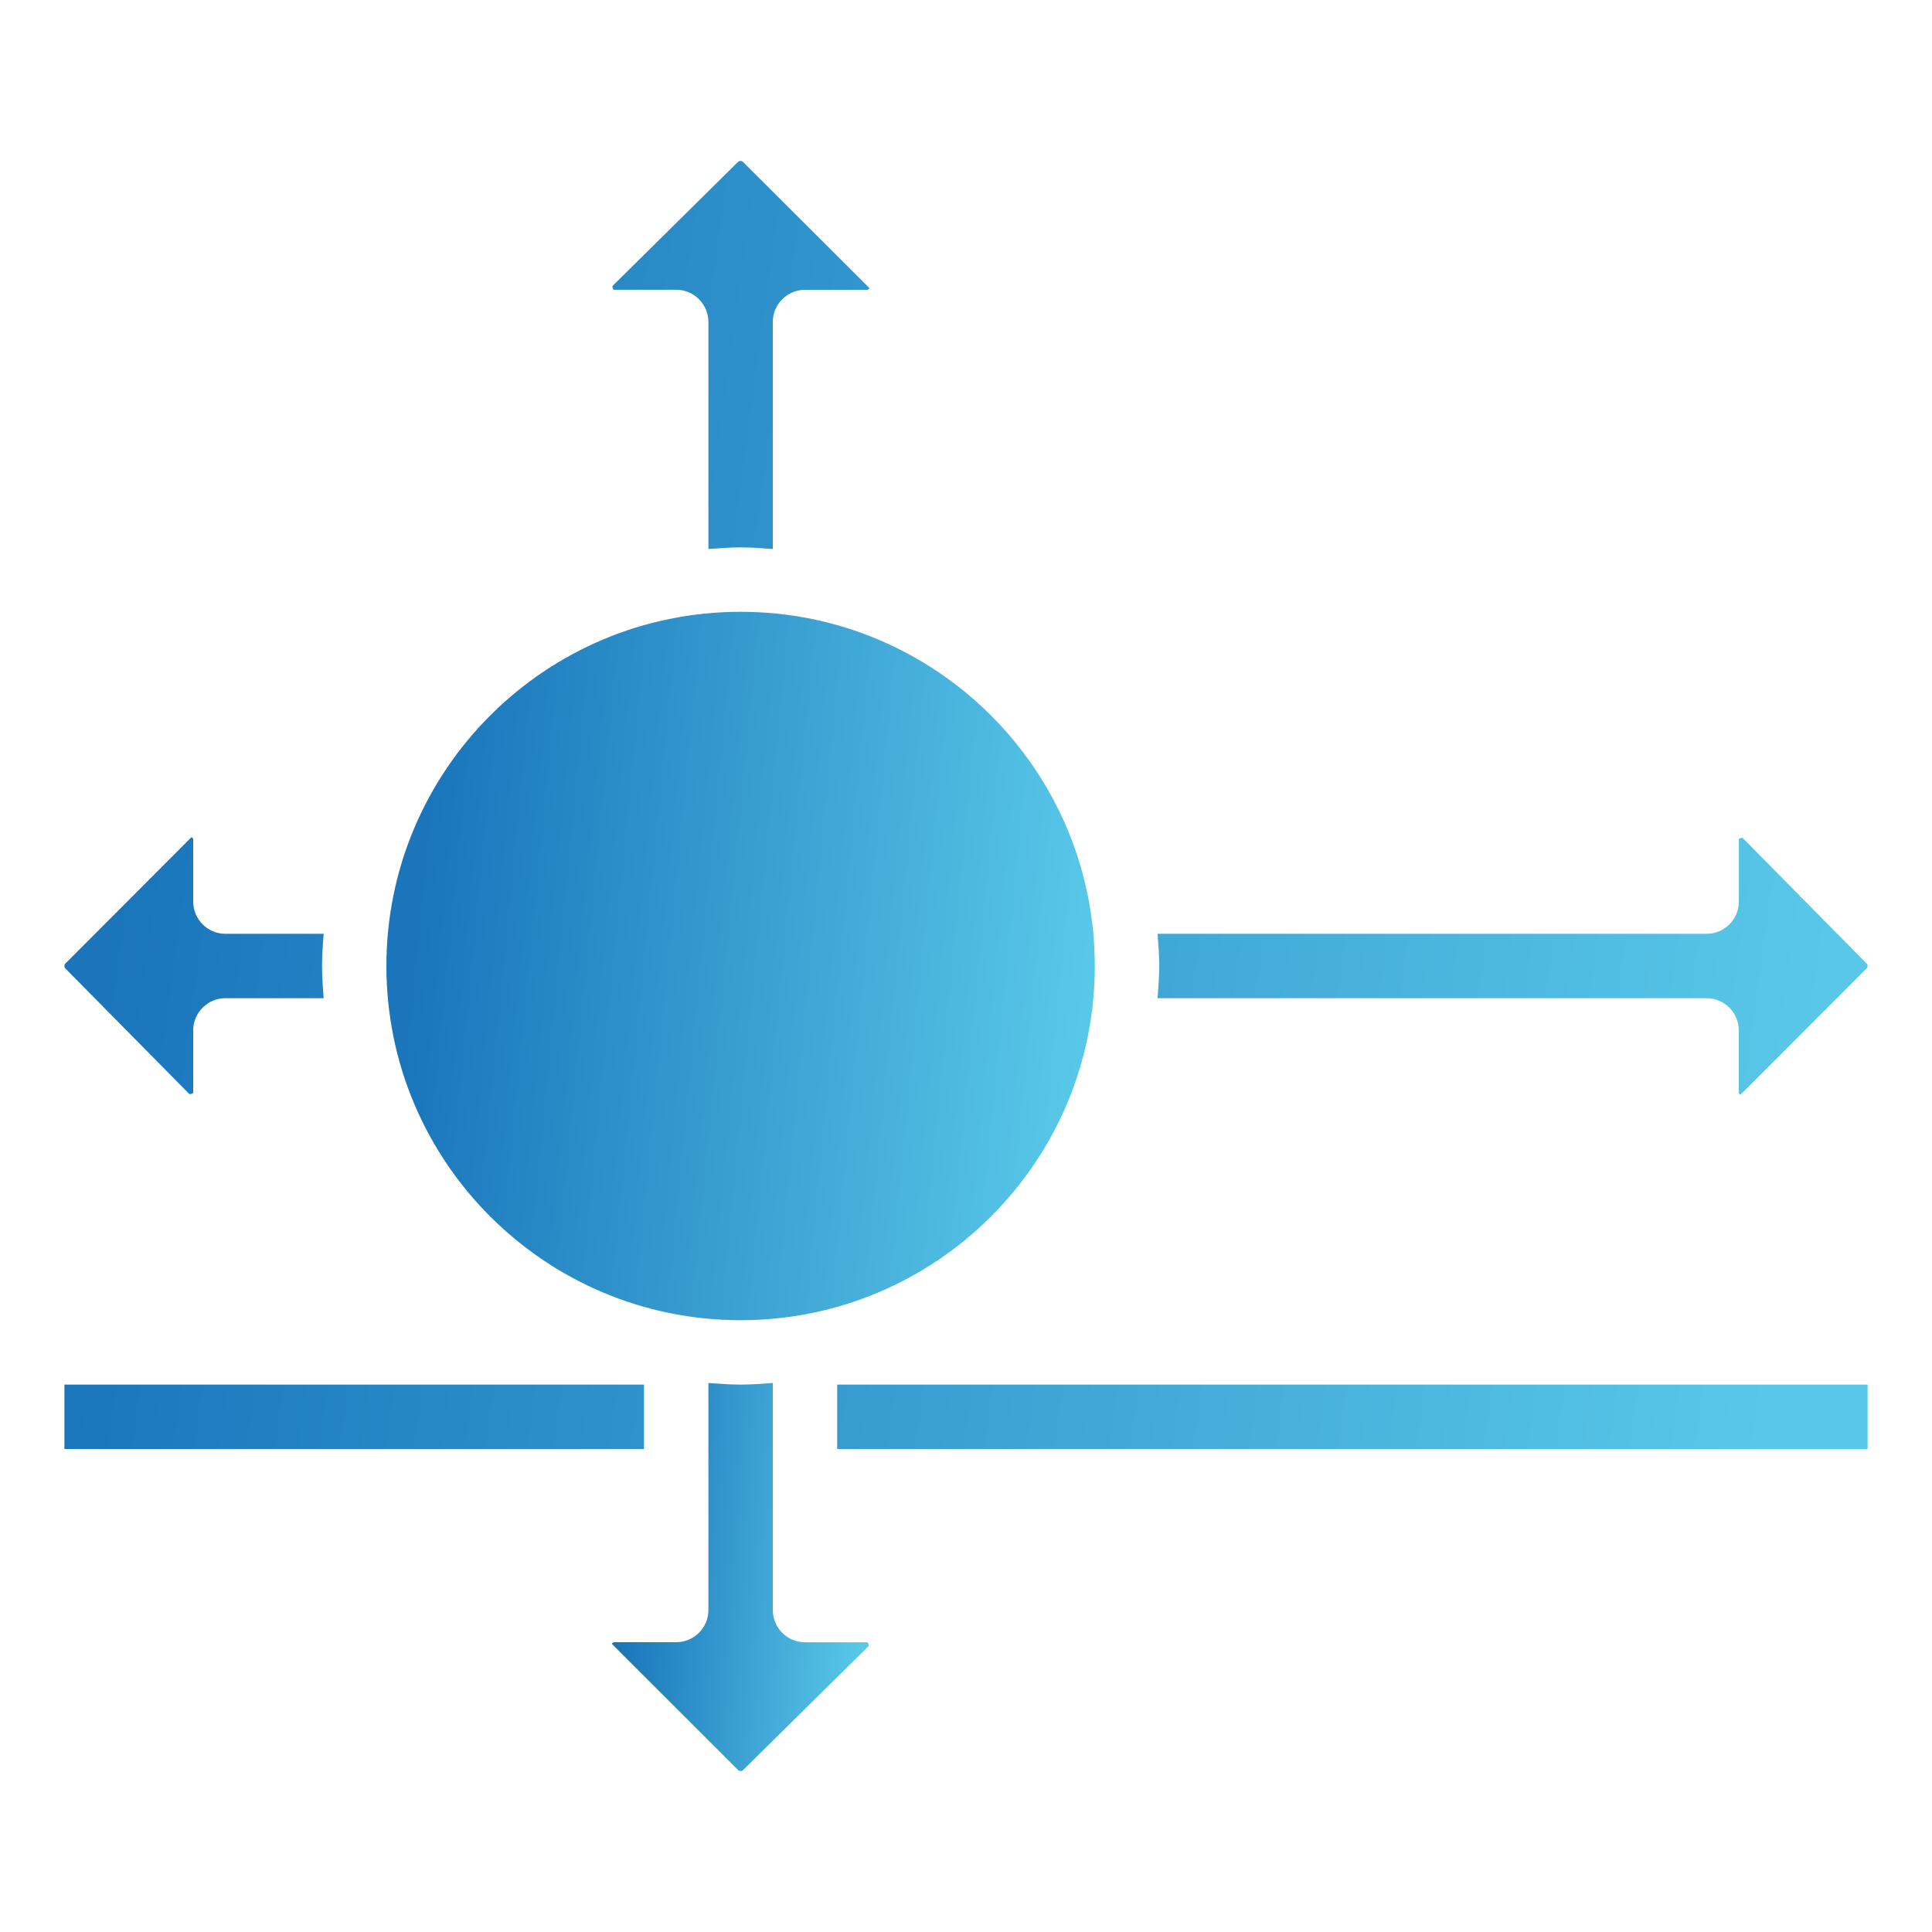
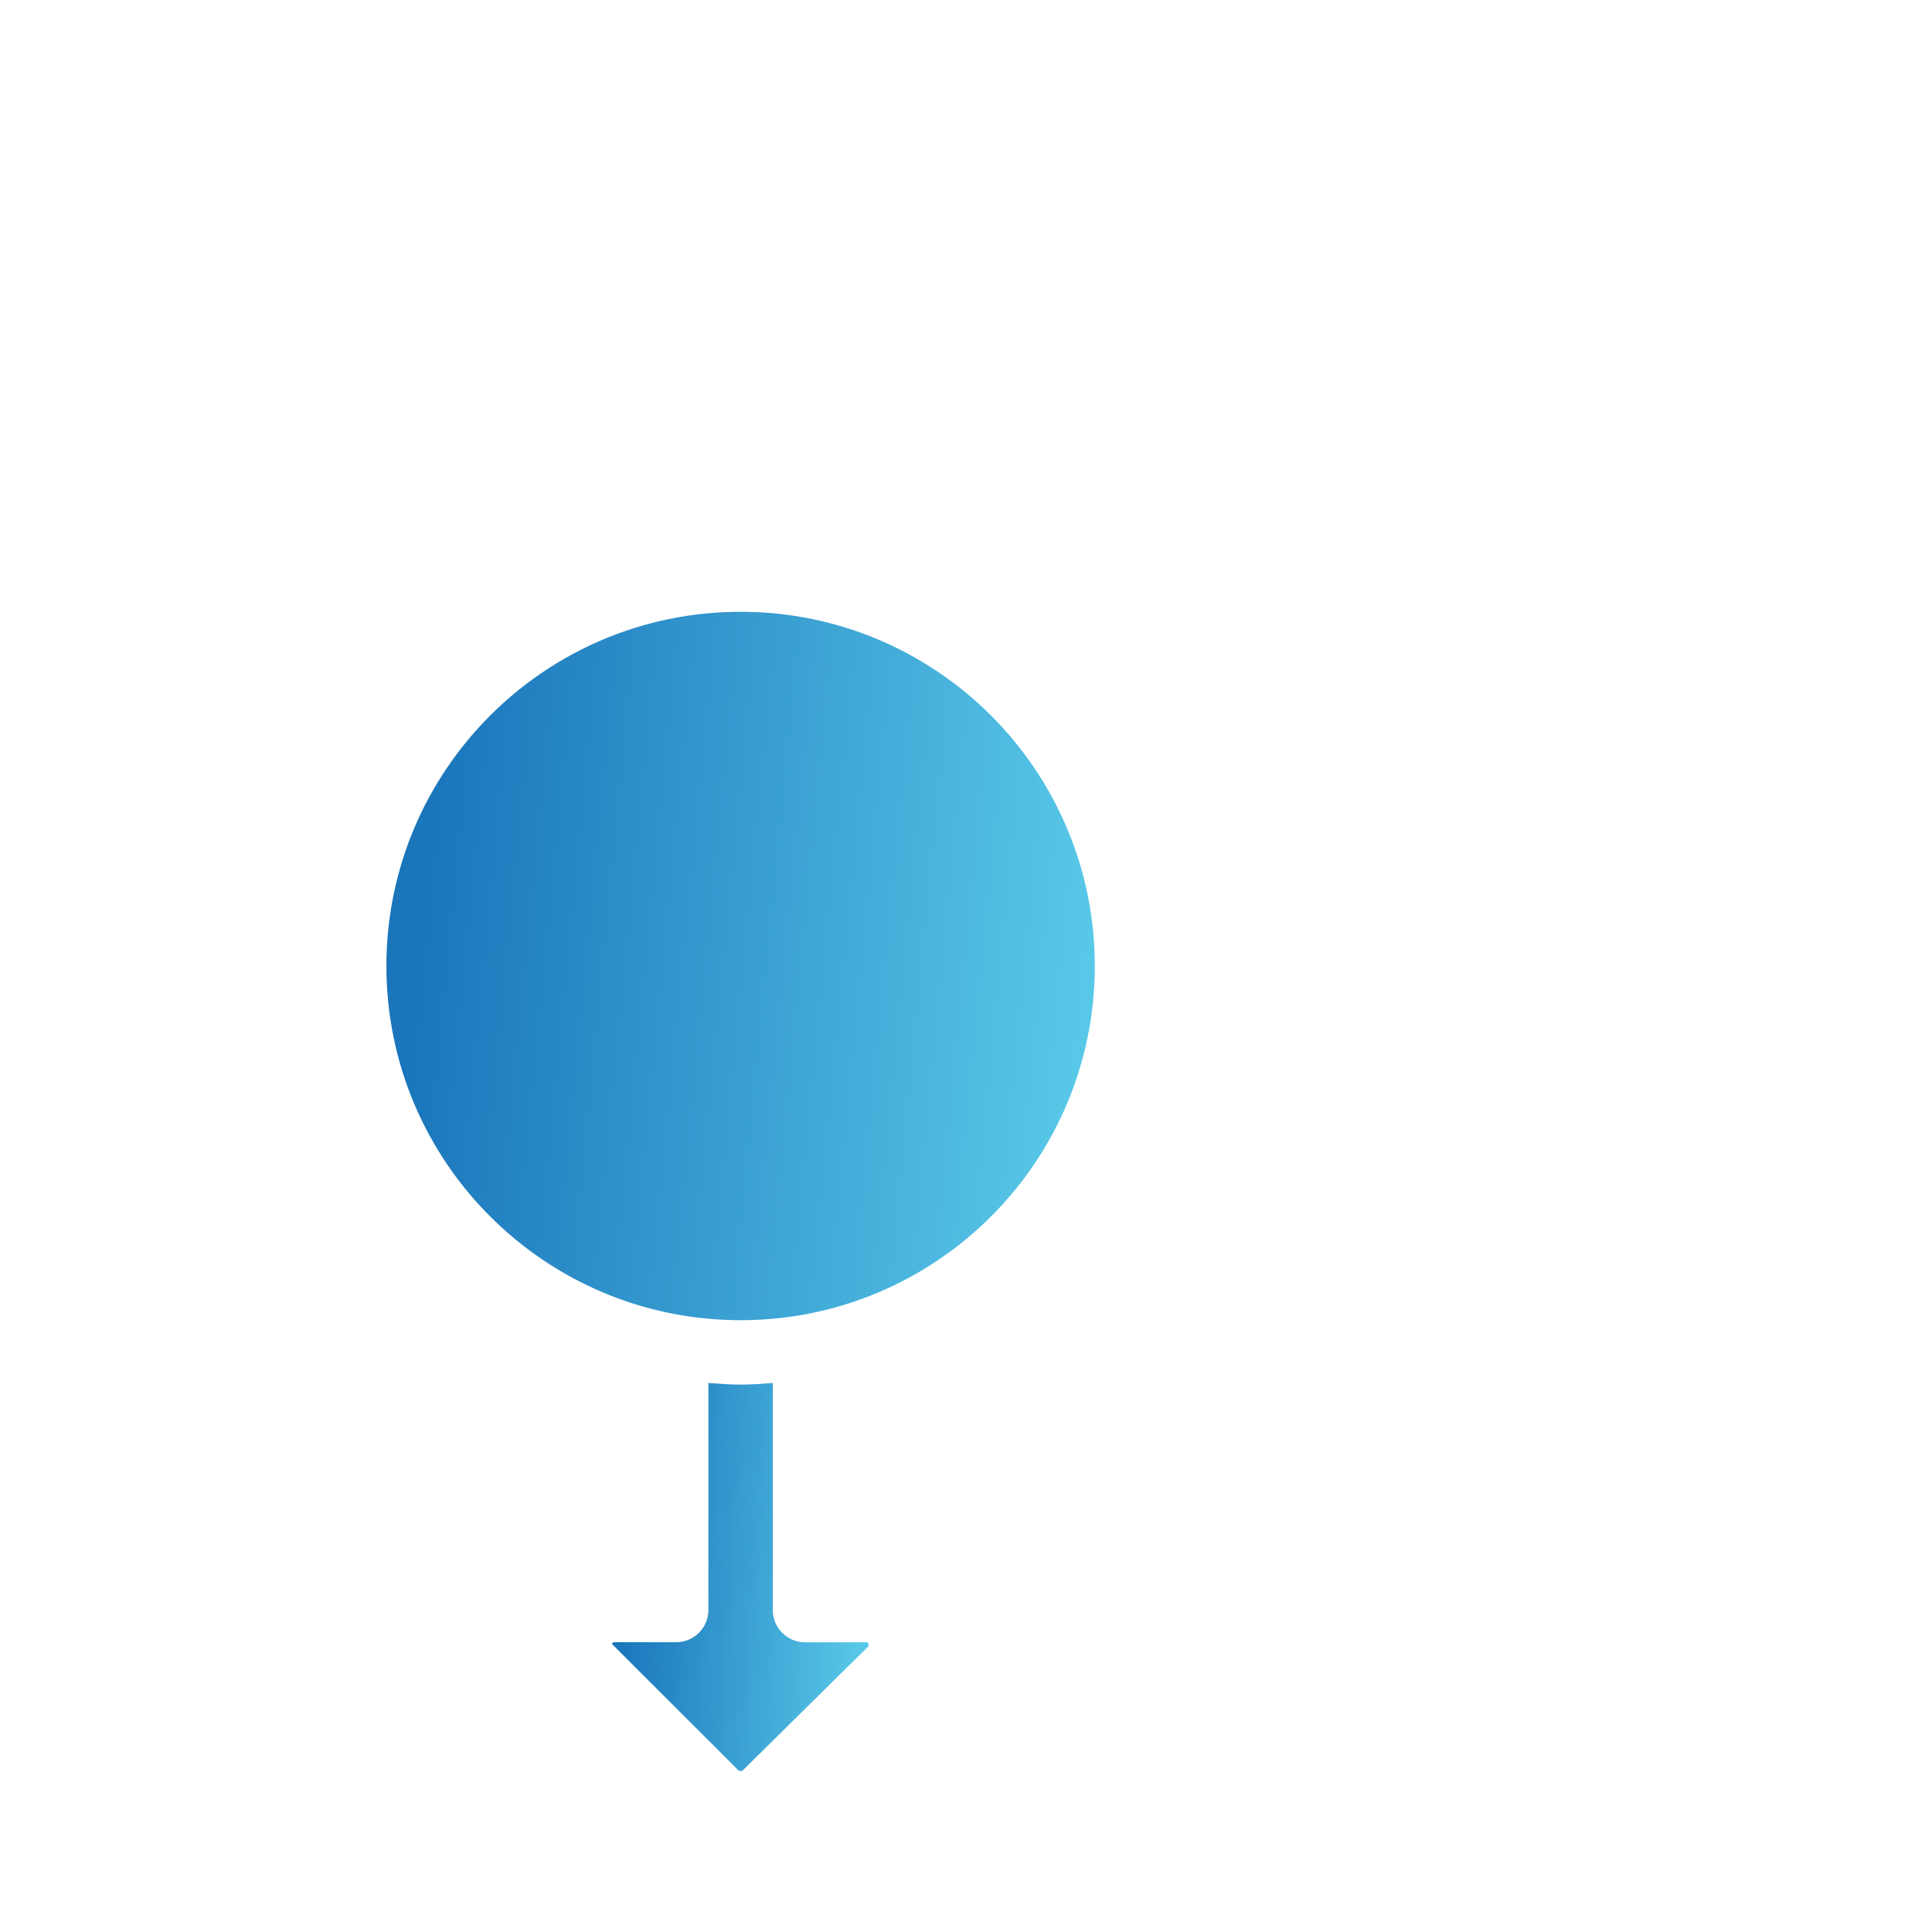
<svg xmlns="http://www.w3.org/2000/svg" width="45" height="45" viewBox="0 0 45 45" fill="none">
-   <path d="M43.483 22.448L40.589 19.517C40.501 19.517 40.501 19.549 40.501 19.567V21C40.501 21.199 40.422 21.39 40.281 21.53C40.14 21.671 39.95 21.75 39.751 21.75H26.962C26.981 21.998 27 22.247 27 22.5C27 22.753 26.981 23.002 26.962 23.25H39.75C39.949 23.25 40.14 23.329 40.28 23.47C40.421 23.61 40.5 23.801 40.5 24V25.433C40.498 25.446 40.501 25.46 40.508 25.472C40.516 25.484 40.527 25.493 40.54 25.497L43.484 22.549C43.495 22.535 43.5 22.517 43.5 22.498C43.5 22.48 43.494 22.462 43.483 22.448ZM19.5 32.25H43.5V33.75H19.5V32.25ZM1.517 22.552L4.411 25.483C4.5 25.481 4.5 25.451 4.5 25.433V24C4.5 23.801 4.579 23.61 4.72 23.47C4.86 23.329 5.051 23.25 5.25 23.25H7.539C7.519 23.002 7.501 22.753 7.501 22.5C7.501 22.247 7.519 21.998 7.539 21.75H5.25C5.051 21.75 4.86 21.671 4.72 21.53C4.579 21.39 4.5 21.199 4.5 21V19.567C4.503 19.553 4.5 19.538 4.492 19.526C4.485 19.513 4.473 19.504 4.459 19.5L1.515 22.451C1.505 22.465 1.499 22.483 1.5 22.502C1.5 22.52 1.506 22.538 1.517 22.552ZM1.5 32.25H15V33.75H1.5V32.25ZM18.75 6.75H20.182C20.197 6.753 20.212 6.75 20.224 6.742C20.236 6.735 20.246 6.723 20.25 6.709L17.299 3.765C17.284 3.754 17.266 3.748 17.247 3.748C17.229 3.748 17.211 3.754 17.196 3.765L14.266 6.661C14.266 6.749 14.298 6.749 14.317 6.749H15.75C15.949 6.749 16.14 6.828 16.28 6.969C16.421 7.11 16.5 7.3 16.5 7.499V12.788C16.748 12.769 16.996 12.75 17.25 12.75C17.503 12.75 17.752 12.769 18 12.788V7.5C18 7.301 18.079 7.11 18.22 6.97C18.36 6.829 18.551 6.75 18.75 6.75Z" fill="url(#paint0_linear_383_42)" />
  <path d="M17.25 30.75C21.806 30.75 25.5 27.056 25.5 22.5C25.5 17.944 21.806 14.25 17.25 14.25C12.694 14.25 9 17.944 9 22.5C9 27.056 12.694 30.75 17.25 30.75Z" fill="url(#paint1_linear_383_42)" />
  <path d="M14.317 38.25C14.303 38.248 14.289 38.251 14.277 38.258C14.265 38.266 14.256 38.277 14.252 38.29L17.199 41.234C17.214 41.245 17.232 41.251 17.25 41.251C17.269 41.251 17.287 41.245 17.302 41.234L20.232 38.341C20.232 38.252 20.201 38.252 20.182 38.252H18.75C18.551 38.252 18.36 38.173 18.22 38.032C18.079 37.892 18 37.701 18 37.502V32.212C17.752 32.231 17.503 32.25 17.25 32.25C16.997 32.25 16.748 32.231 16.5 32.212V37.5C16.5 37.699 16.421 37.89 16.28 38.03C16.14 38.171 15.949 38.25 15.75 38.25H14.317Z" fill="url(#paint2_linear_383_42)" />
  <defs>
    <linearGradient id="paint0_linear_383_42" x1="4.247" y1="9.105" x2="43.732" y2="14.501" gradientUnits="userSpaceOnUse">
      <stop stop-color="#1A75BB" />
      <stop offset="1" stop-color="#58C8E8" />
    </linearGradient>
    <linearGradient id="paint1_linear_383_42" x1="10.079" y1="17.196" x2="25.732" y2="18.724" gradientUnits="userSpaceOnUse">
      <stop stop-color="#1A75BB" />
      <stop offset="1" stop-color="#58C8E8" />
    </linearGradient>
    <linearGradient id="paint2_linear_383_42" x1="14.643" y1="33.826" x2="20.346" y2="34.194" gradientUnits="userSpaceOnUse">
      <stop stop-color="#1A75BB" />
      <stop offset="1" stop-color="#58C8E8" />
    </linearGradient>
  </defs>
</svg>